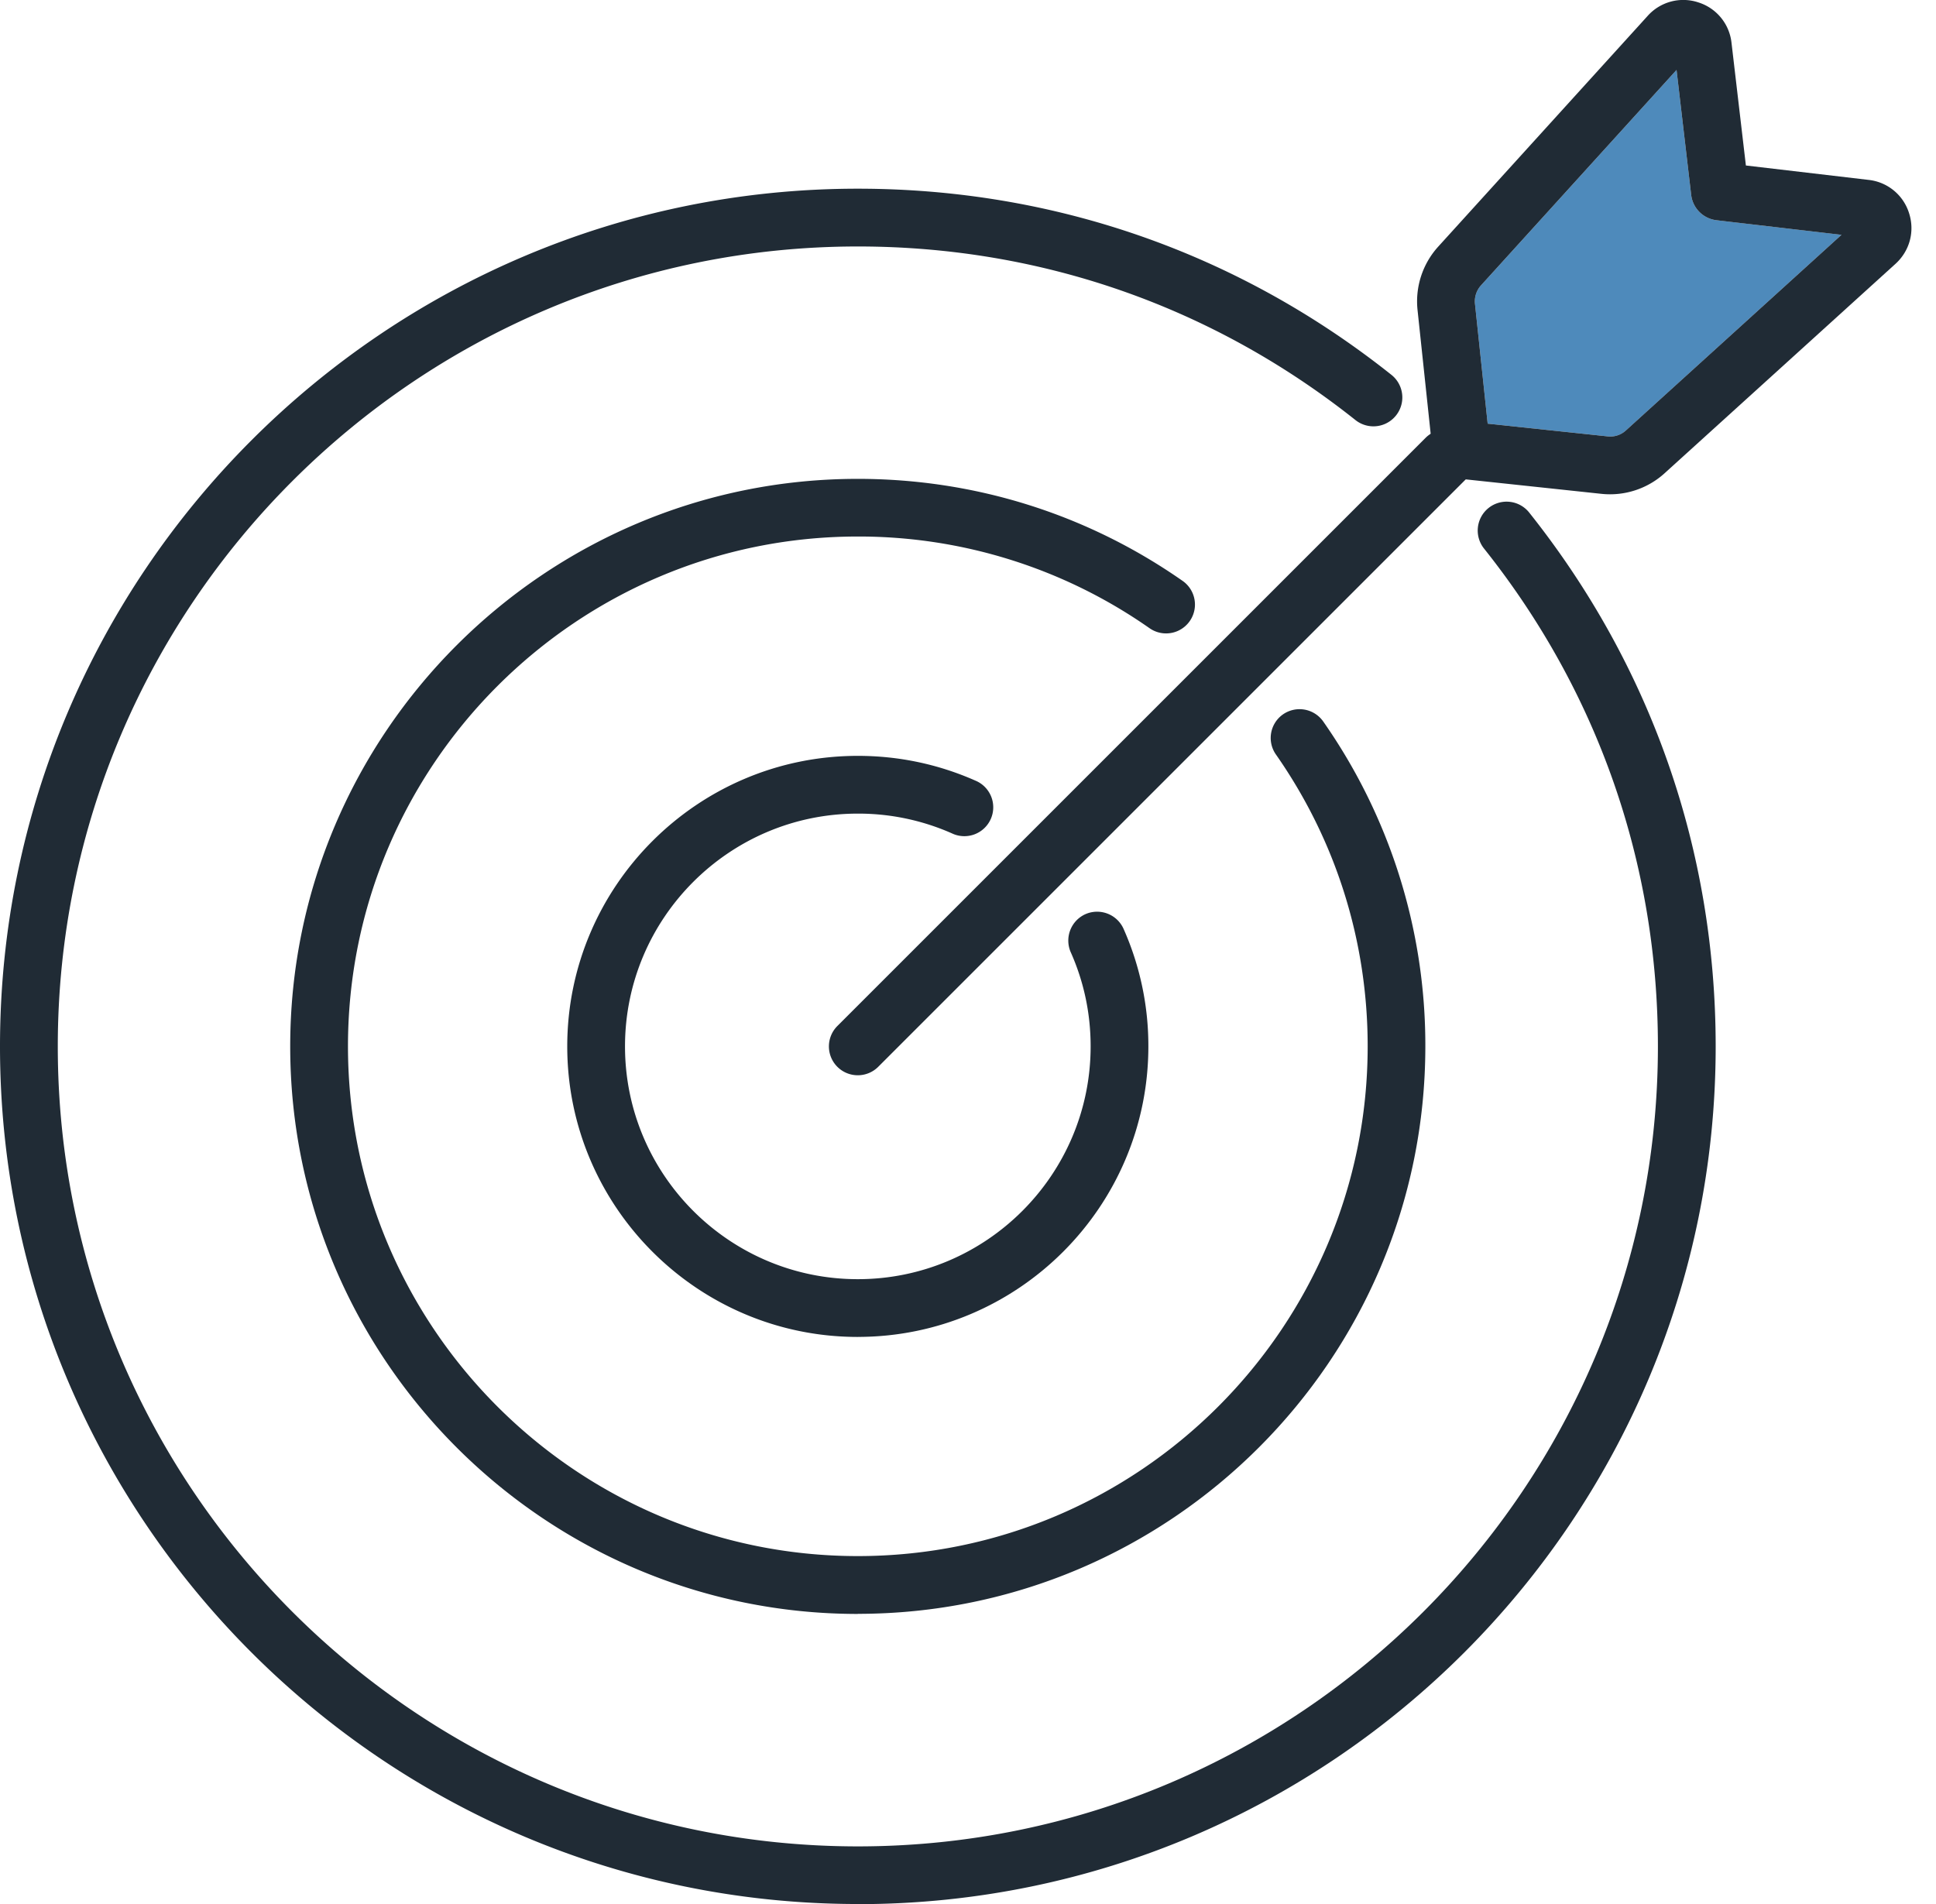
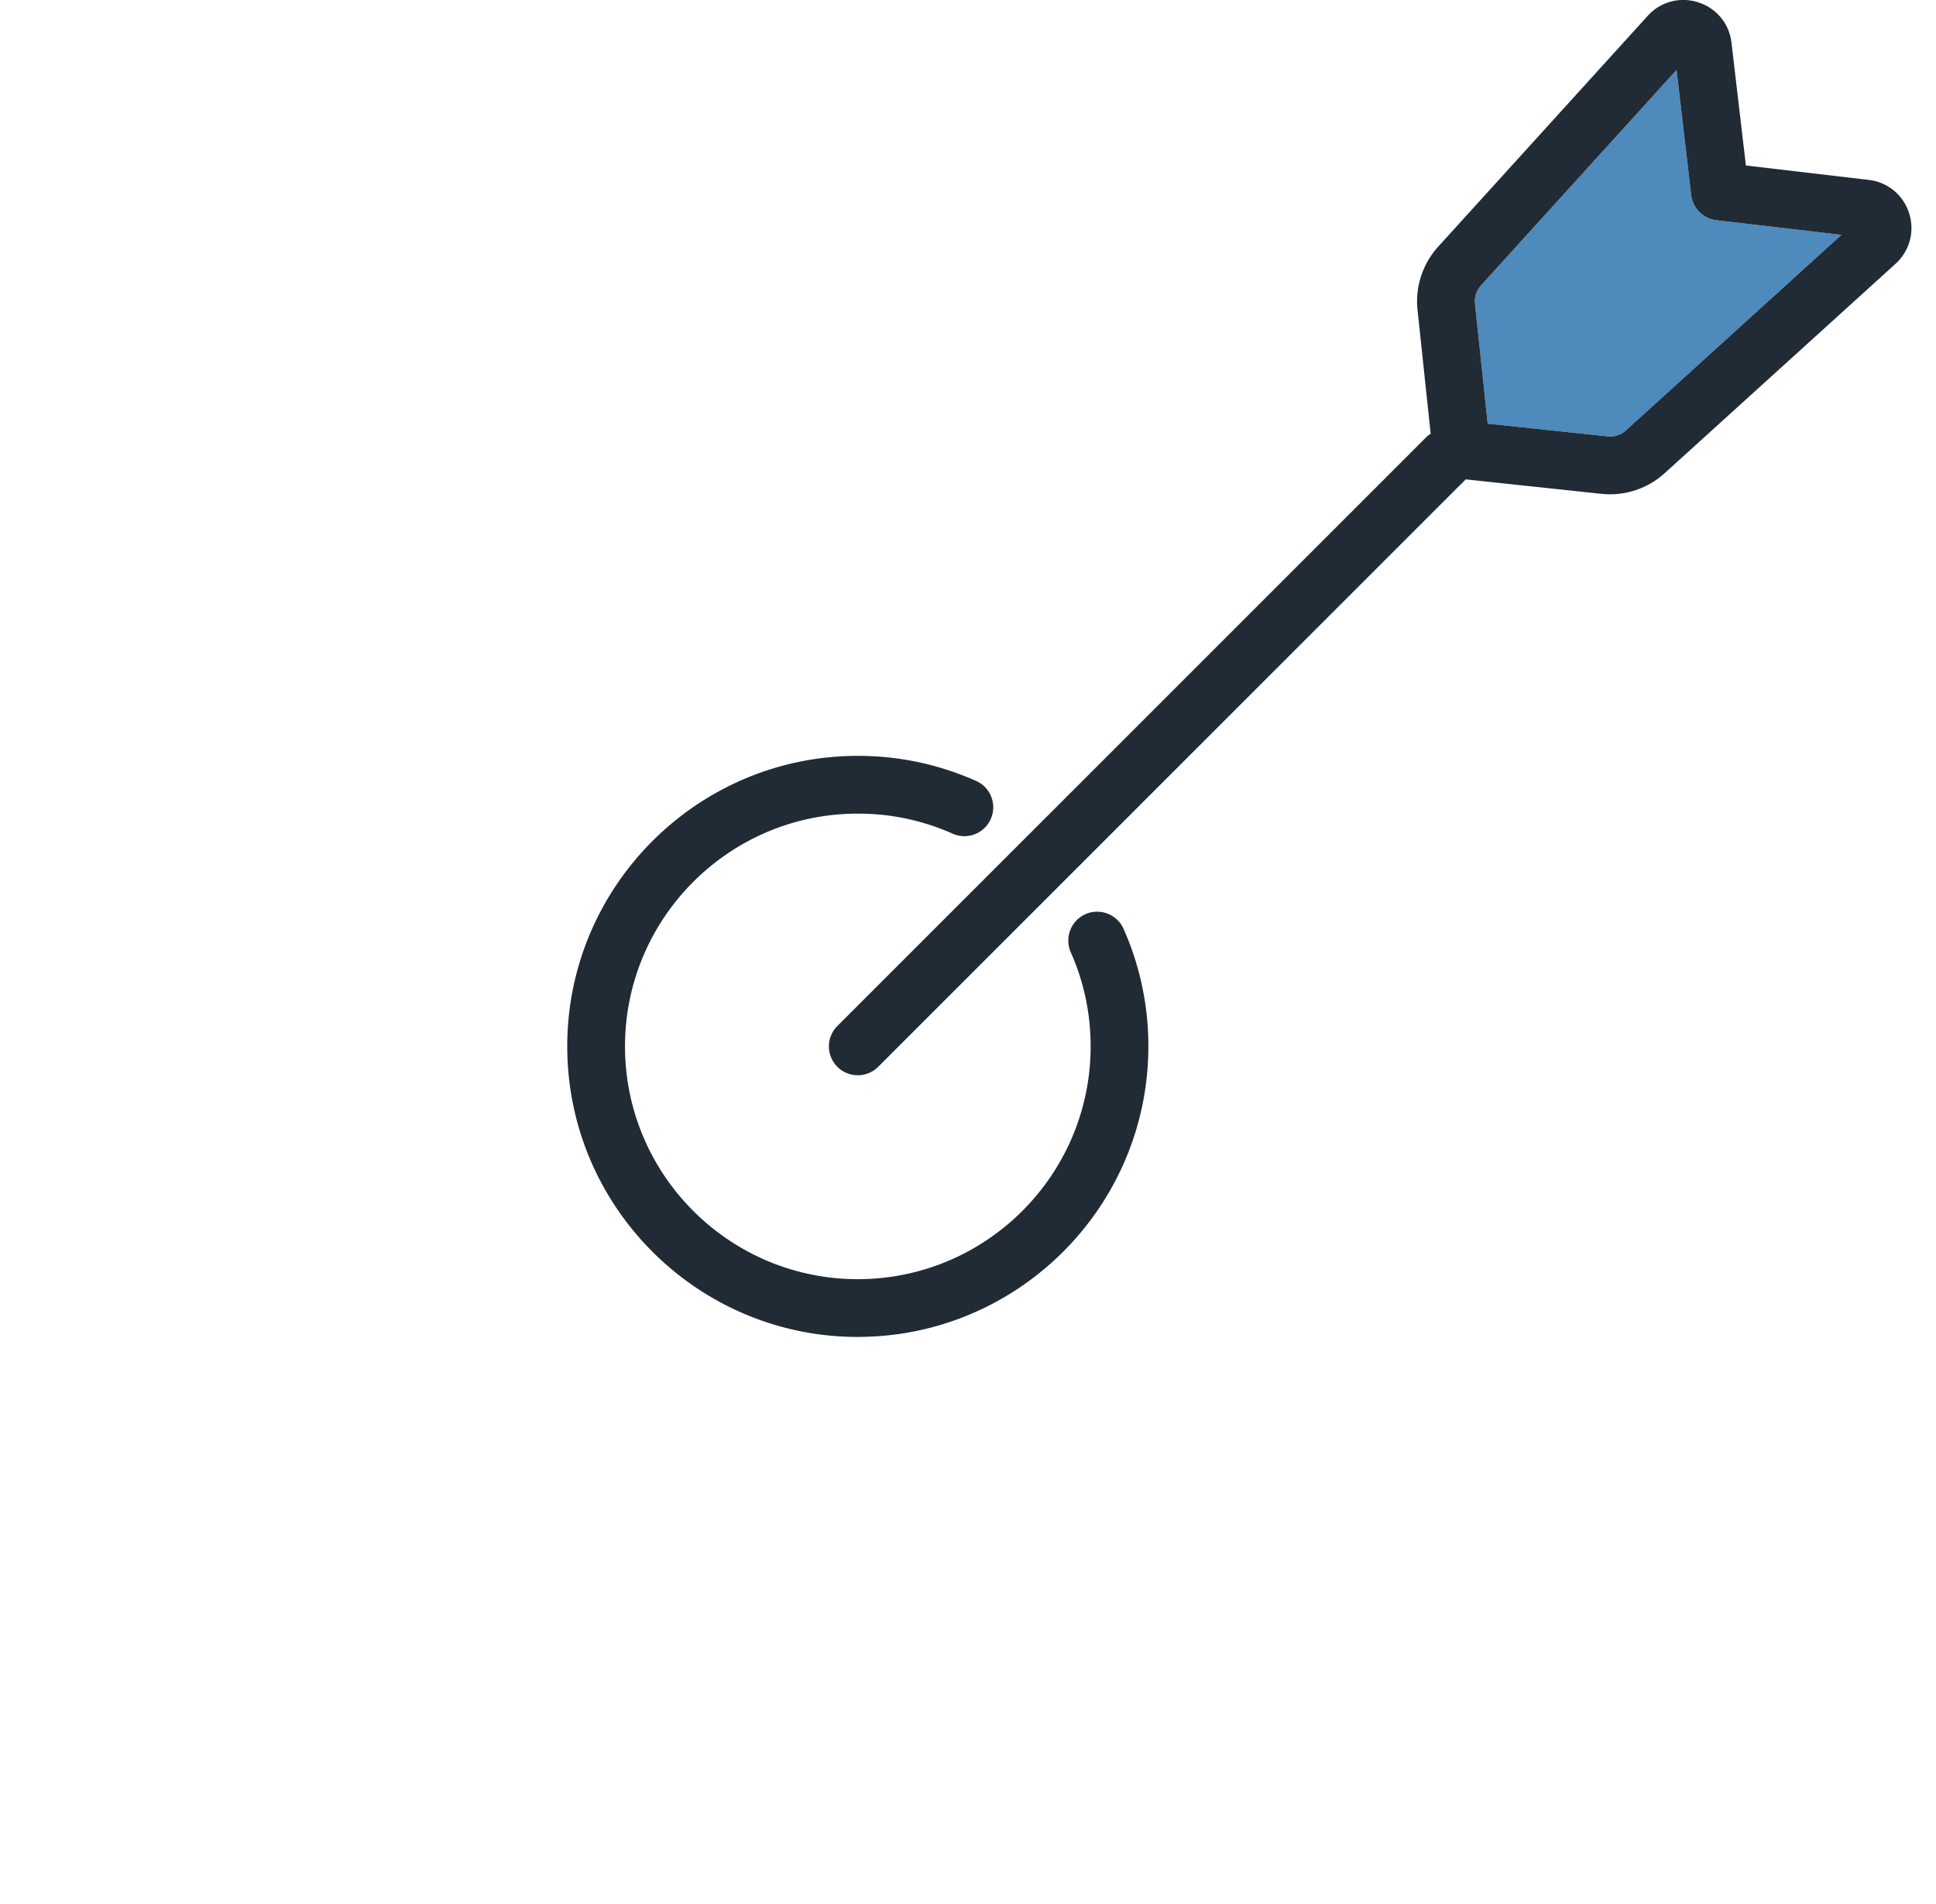
<svg xmlns="http://www.w3.org/2000/svg" width="61" height="60" fill="none">
  <g clip-path="url(#clip0_7513_1358)">
    <path d="M27.028 42.13c-5.048 0-9.155-4.108-9.155-9.156 0-5.047 4.107-9.155 9.155-9.155 1.29 0 2.535.263 3.705.78a.91.91 0 1 1-.738 1.663 7.282 7.282 0 0 0-2.967-.623c-4.044 0-7.335 3.29-7.335 7.335s3.29 7.336 7.335 7.336 7.336-3.291 7.336-7.336c0-1.033-.21-2.031-.627-2.967a.913.913 0 0 1 .464-1.2.913.913 0 0 1 1.2.462 9.078 9.078 0 0 1 .782 3.705c0 5.048-4.107 9.155-9.155 9.155z" fill="#202B35" />
-     <path d="M27.028 50.859c-9.86 0-17.884-8.025-17.884-17.885 0-9.86 8.022-17.884 17.884-17.884 3.687 0 7.226 1.112 10.235 3.216a.908.908 0 1 1-1.043 1.49 15.969 15.969 0 0 0-9.192-2.889c-8.857 0-16.064 7.207-16.064 16.065 0 8.857 7.207 16.064 16.064 16.064 8.858 0 16.065-7.207 16.065-16.064 0-3.312-.999-6.49-2.89-9.195a.907.907 0 0 1 .223-1.266.912.912 0 0 1 1.266.224 17.772 17.772 0 0 1 3.218 10.237c0 9.86-8.021 17.884-17.884 17.884l.002.003z" fill="#202B35" />
-     <path d="M27.028 60C12.125 60 0 47.875 0 32.974c0-14.9 12.125-27.028 27.028-27.028 6.177 0 11.988 2.027 16.812 5.865a.91.91 0 1 1-1.131 1.427C38.21 9.66 32.79 7.767 27.03 7.767c-13.9 0-25.209 11.308-25.209 25.209 0 13.9 11.308 25.208 25.209 25.208 13.9 0 25.208-11.308 25.208-25.209 0-5.76-1.892-11.182-5.47-15.678a.91.91 0 1 1 1.424-1.133c3.836 4.824 5.866 10.637 5.866 16.812 0 14.903-12.125 27.028-27.028 27.028L27.027 60z" fill="#202B35" />
    <path d="M58.022 7.4l-6.79 6.163a.728.728 0 0 1-.58.188l-3.778-.4-.4-3.777a.748.748 0 0 1 .189-.58l6.162-6.79.461 3.937a.91.91 0 0 0 .798.799l3.938.46z" fill="#4E8ABB" />
    <path d="M60.151 6.716a1.506 1.506 0 0 0-1.275-1.047l-3.866-.454-.453-3.865a1.505 1.505 0 0 0-1.05-1.276 1.504 1.504 0 0 0-1.594.429l-6.598 7.27a2.567 2.567 0 0 0-.651 1.994l.414 3.903.065.605a.911.911 0 0 0 .81.808l.228.023 4.277.456a2.559 2.559 0 0 0 1.994-.652l7.273-6.597c.447-.408.612-1.02.426-1.597zm-8.92 6.847a.728.728 0 0 1-.58.188l-3.777-.4-.4-3.777a.749.749 0 0 1 .189-.58l6.162-6.79.461 3.937a.91.91 0 0 0 .798.799l3.938.46-6.791 6.163z" fill="#202B35" />
    <path d="M27.028 33.884a.909.909 0 0 1-.642-1.554l18.531-18.532a.909.909 0 1 1 1.287 1.287L27.673 33.616a.908.908 0 0 1-.642.268h-.003z" fill="#202B35" />
  </g>
  <defs>
    <clipPath id="clip0_7513_1358">
      <path fill="#fff" d="M0 0H60.226V60H0z" />
    </clipPath>
  </defs>
</svg>